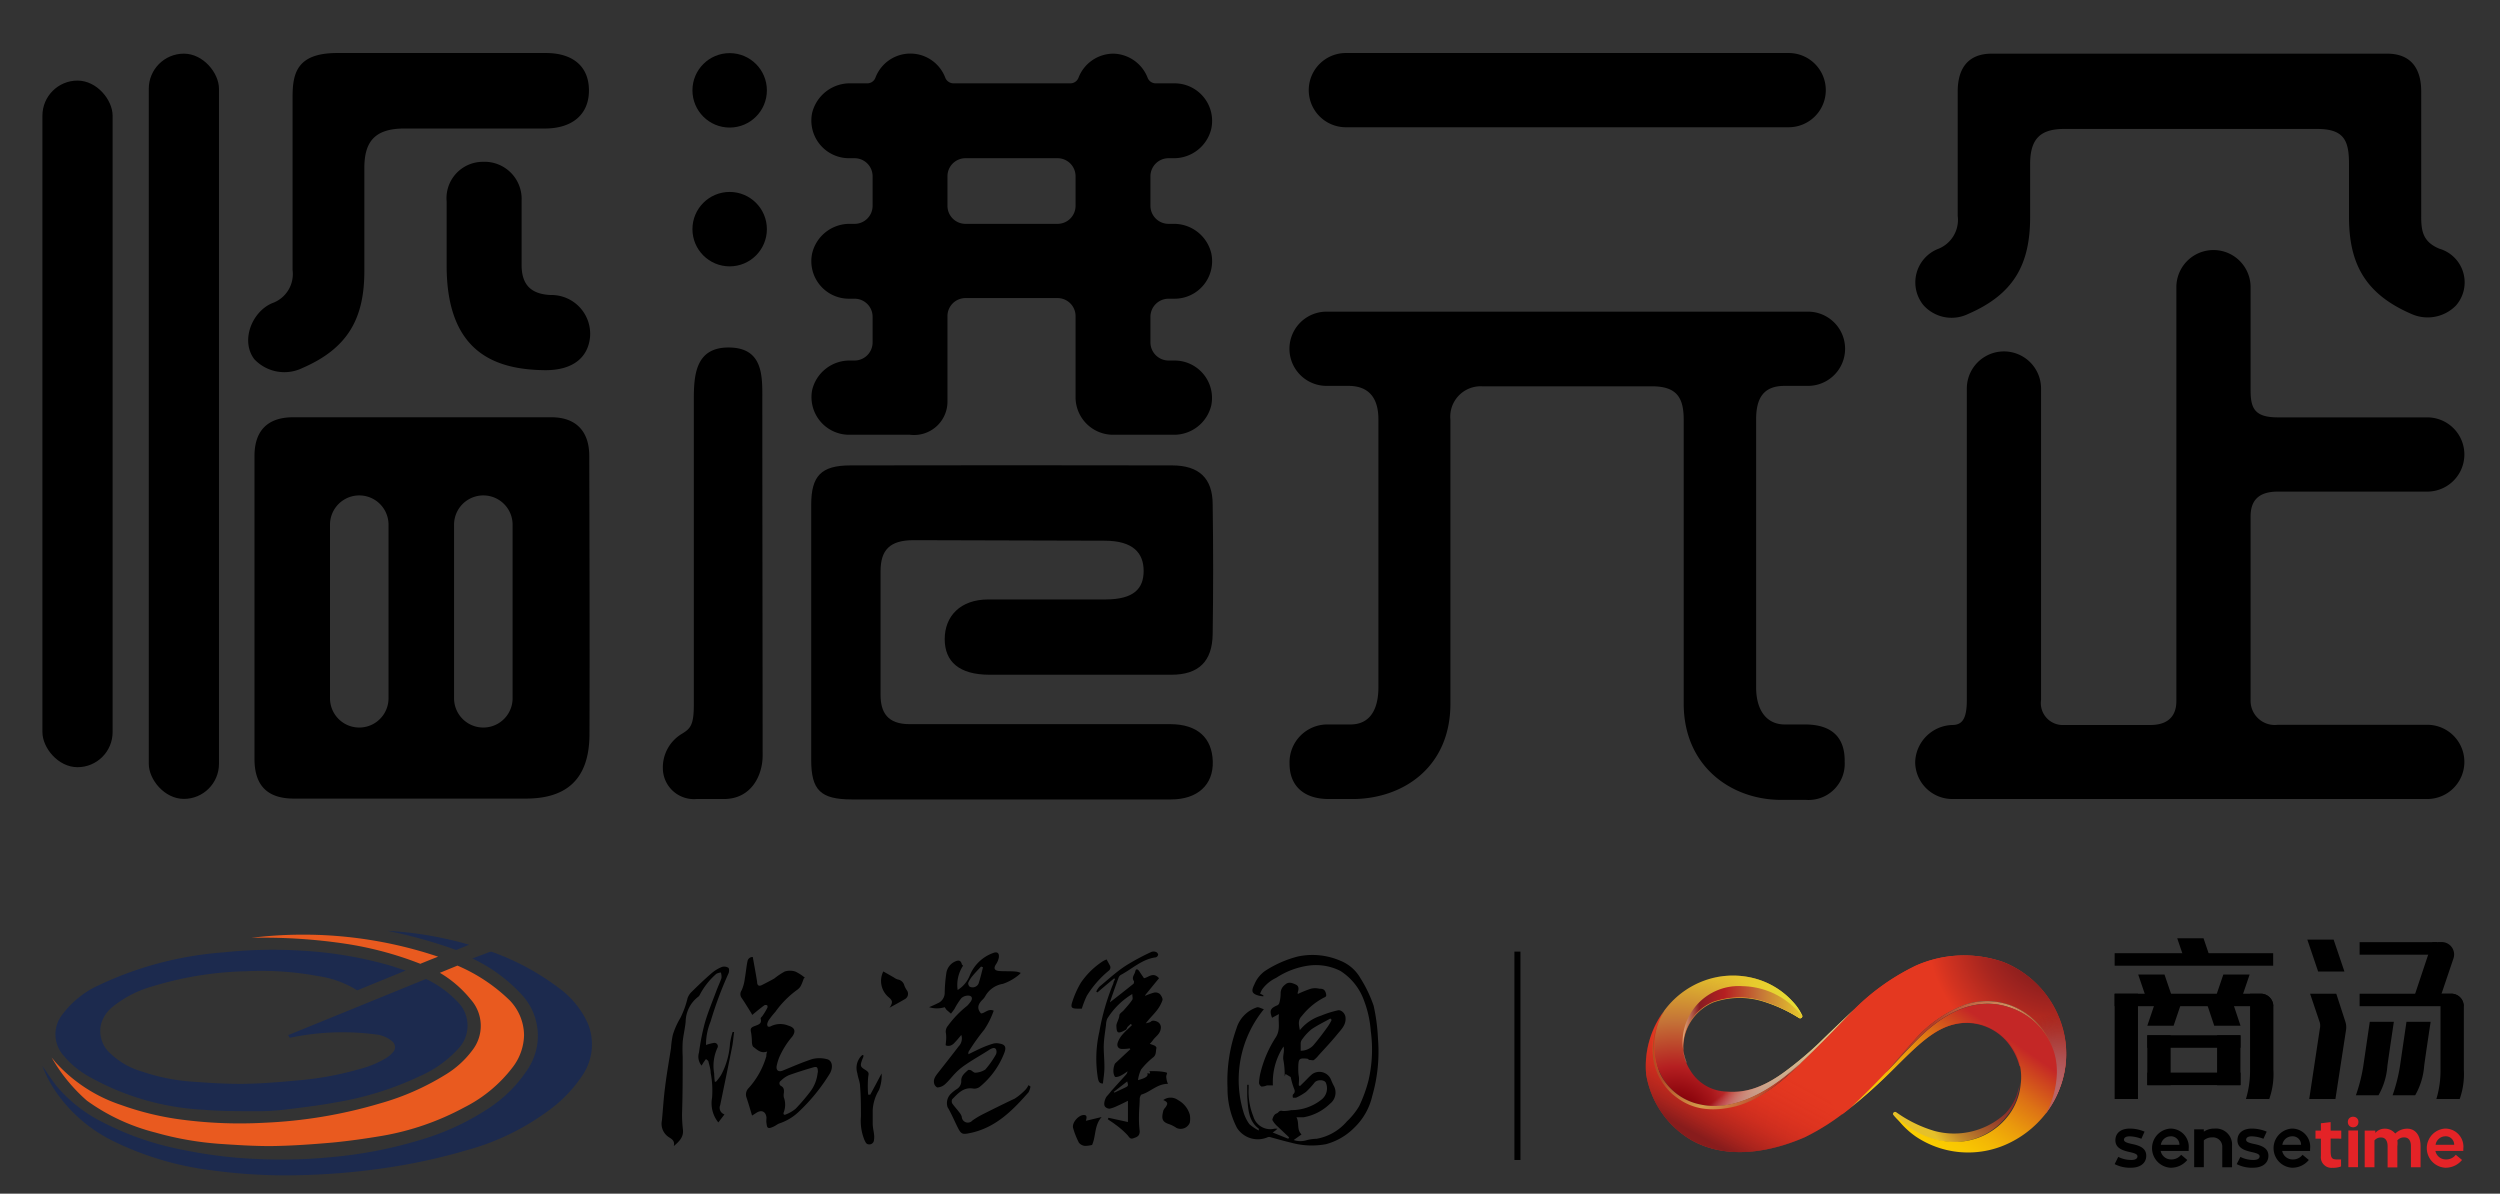
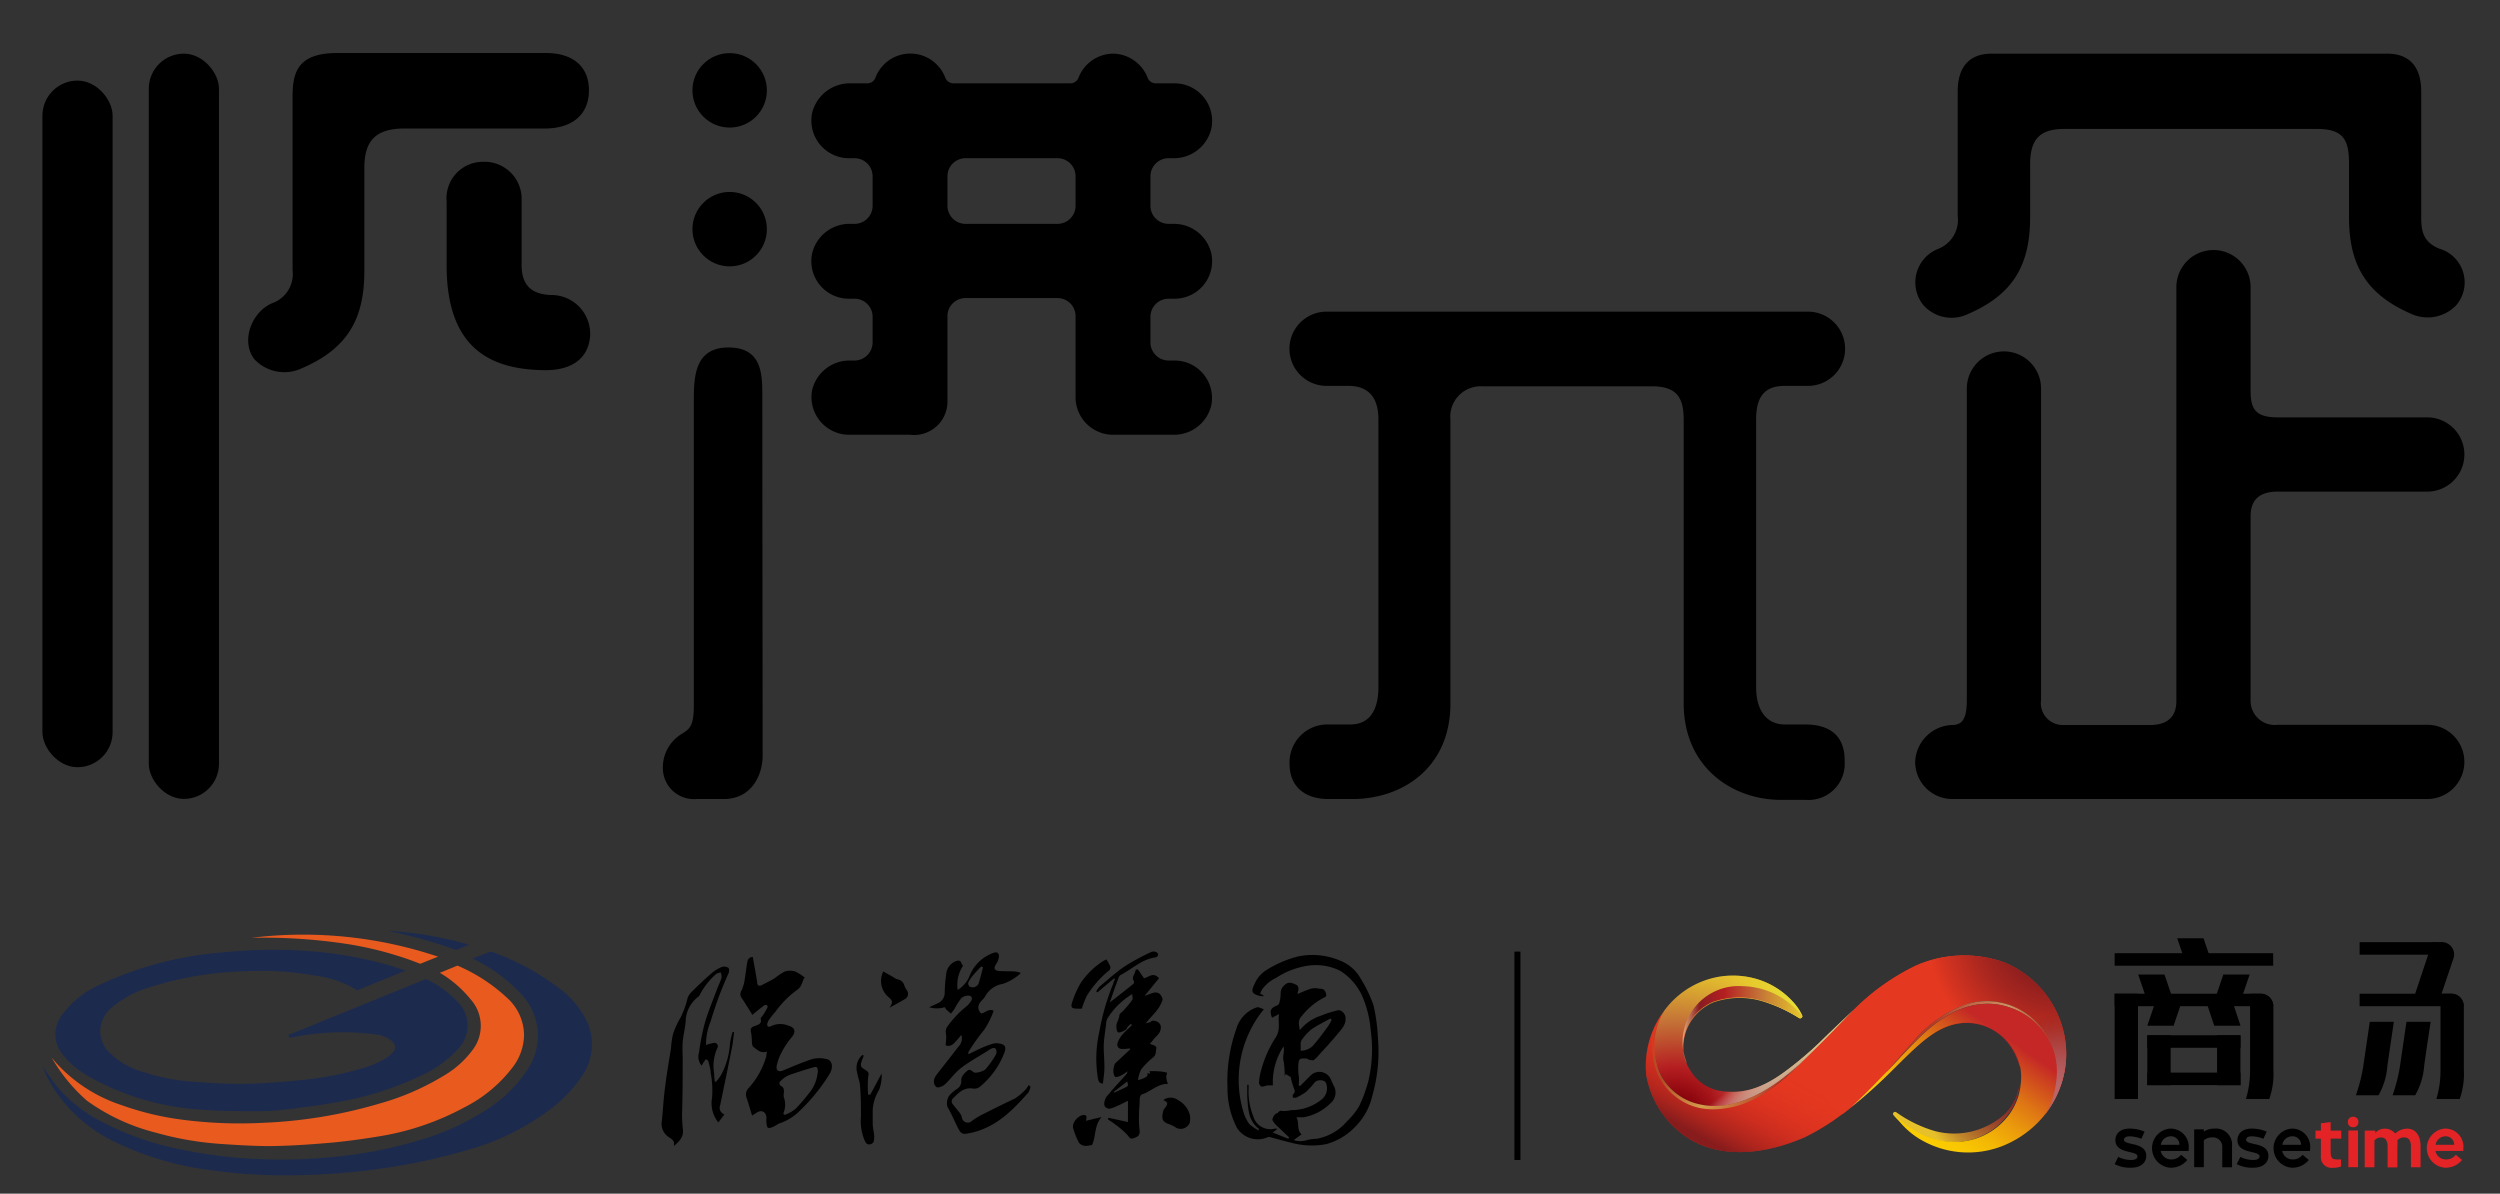
<svg xmlns="http://www.w3.org/2000/svg" id="图层_1" data-name="图层 1" viewBox="0 0 235.76 112.57">
  <rect x="0" y="0" width="235.76" height="112.57" fill="#333333" stroke="none" />
  <defs>
    <style>.cls-1{fill:#1c2a4e;}.cls-2{fill:#e95a1f;}.cls-3{fill:none;stroke:#000;stroke-miterlimit:10;stroke-width:0.57px;}.cls-4{fill:#e42327;}.cls-5{fill:url(#未命名的渐变_46);}.cls-6{fill:#e43820;}.cls-7{fill:url(#未命名的渐变_79);}.cls-8{opacity:0.82;fill:url(#未命名的渐变_7);}.cls-9{fill:url(#未命名的渐变_63);}.cls-10{fill:url(#未命名的渐变_69);}.cls-11{fill:url(#未命名的渐变_240);}.cls-12{fill:url(#未命名的渐变_2);}.cls-13{fill:url(#未命名的渐变_127);}.cls-14{fill:url(#未命名的渐变_36);}.cls-15{fill:url(#未命名的渐变_89);}.cls-16{fill:url(#未命名的渐变_108);}.cls-17{fill:url(#未命名的渐变_310);}.cls-18{fill:url(#未命名的渐变_182);}</style>
    <radialGradient id="未命名的渐变_46" cx="189.4" cy="102.59" r="8.26" gradientUnits="userSpaceOnUse">
      <stop offset="0" stop-color="#c47f7c" />
      <stop offset="0.13" stop-color="#85252a" />
      <stop offset="0.23" stop-color="#892c2a" />
      <stop offset="0.39" stop-color="#953e2a" />
      <stop offset="0.57" stop-color="#a85d2a" />
      <stop offset="0.78" stop-color="#c2882a" />
      <stop offset="0.99" stop-color="#e4be2a" />
      <stop offset="1" stop-color="#e5c02a" />
    </radialGradient>
    <radialGradient id="未命名的渐变_79" cx="157.95" cy="105.7" r="14.63" gradientUnits="userSpaceOnUse">
      <stop offset="0" stop-color="#e20011" />
      <stop offset="0.16" stop-color="#8a040c" />
      <stop offset="0.35" stop-color="#b51f21" />
      <stop offset="0.64" stop-color="#c47237" />
      <stop offset="1" stop-color="#e6c92c" />
    </radialGradient>
    <linearGradient id="未命名的渐变_7" x1="162.12" y1="108.11" x2="166.5" y2="100.13" gradientUnits="userSpaceOnUse">
      <stop offset="0" stop-color="#74161b" />
      <stop offset="0.16" stop-color="#88181b" stop-opacity="0.76" />
      <stop offset="0.41" stop-color="#a31a1c" stop-opacity="0.43" />
      <stop offset="0.64" stop-color="#b61c1d" stop-opacity="0.19" />
      <stop offset="0.85" stop-color="#c21d1d" stop-opacity="0.05" />
      <stop offset="1" stop-color="#c61d1d" stop-opacity="0" />
    </linearGradient>
    <linearGradient id="未命名的渐变_63" x1="160.15" y1="94.46" x2="168.76" y2="96.73" gradientUnits="userSpaceOnUse">
      <stop offset="0" stop-color="#df9537" stop-opacity="0" />
      <stop offset="0.36" stop-color="#e5bd31" stop-opacity="0.4" />
      <stop offset="0.53" stop-color="#e7ce2e" stop-opacity="0.56" />
      <stop offset="0.62" stop-color="#e7d130" stop-opacity="0.67" />
      <stop offset="0.79" stop-color="#e6d733" stop-opacity="0.85" />
      <stop offset="0.92" stop-color="#e6da35" stop-opacity="0.96" />
      <stop offset="1" stop-color="#e6db36" />
    </linearGradient>
    <linearGradient id="未命名的渐变_69" x1="158.68" y1="96.64" x2="169.96" y2="96.64" gradientUnits="userSpaceOnUse">
      <stop offset="0" stop-color="#e3a979" />
      <stop offset="0.14" stop-color="#871c22" />
      <stop offset="0.35" stop-color="#b51f21" />
      <stop offset="0.64" stop-color="#c47237" />
      <stop offset="1" stop-color="#e6c92c" />
    </linearGradient>
    <radialGradient id="未命名的渐变_240" cx="173.68" cy="103.06" r="12.3" gradientUnits="userSpaceOnUse">
      <stop offset="0" stop-color="#d87b49" />
      <stop offset="0.2" stop-color="#e3a17d" stop-opacity="0.71" />
      <stop offset="0.4" stop-color="#edc2ab" stop-opacity="0.46" />
      <stop offset="0.59" stop-color="#f5ddd0" stop-opacity="0.26" />
      <stop offset="0.76" stop-color="#faefea" stop-opacity="0.12" />
      <stop offset="0.9" stop-color="#fefbf9" stop-opacity="0.03" />
      <stop offset="1" stop-color="#fff" stop-opacity="0" />
    </radialGradient>
    <radialGradient id="未命名的渐变_2" cx="194.13" cy="87.73" r="12.4" gradientUnits="userSpaceOnUse">
      <stop offset="0" stop-color="#70161e" />
      <stop offset="0.15" stop-color="#77181e" />
      <stop offset="0.37" stop-color="#891d1e" />
      <stop offset="0.62" stop-color="#a8261f" />
      <stop offset="0.9" stop-color="#d33320" />
      <stop offset="1" stop-color="#e43820" />
    </radialGradient>
    <radialGradient id="未命名的渐变_127" cx="194.21" cy="102.98" r="7.41" gradientUnits="userSpaceOnUse">
      <stop offset="0" stop-color="#ba666a" />
      <stop offset="0.11" stop-color="#b86467" stop-opacity="0.96" />
      <stop offset="0.27" stop-color="#b35d60" stop-opacity="0.86" />
      <stop offset="0.45" stop-color="#ab5254" stop-opacity="0.7" />
      <stop offset="0.66" stop-color="#a04344" stop-opacity="0.47" />
      <stop offset="0.88" stop-color="#92302f" stop-opacity="0.17" />
      <stop offset="1" stop-color="#892522" stop-opacity="0" />
    </radialGradient>
    <radialGradient id="未命名的渐变_36" cx="176.21" cy="103.32" r="17.33" gradientUnits="userSpaceOnUse">
      <stop offset="0" stop-color="#db8c80" />
      <stop offset="0.24" stop-color="#bd5f58" />
      <stop offset="0.53" stop-color="#ba2427" />
      <stop offset="0.68" stop-color="#ba2427" />
      <stop offset="0.81" stop-color="#ba2527" />
      <stop offset="1" stop-color="#c34a27" />
    </radialGradient>
    <linearGradient id="未命名的渐变_89" x1="169.5" y1="103.24" x2="166.87" y2="99.8" gradientUnits="userSpaceOnUse">
      <stop offset="0" stop-color="#9d7e6e" />
      <stop offset="0.12" stop-color="#a18474" stop-opacity="0.96" />
      <stop offset="0.3" stop-color="#ad9386" stop-opacity="0.84" />
      <stop offset="0.51" stop-color="#c0aca2" stop-opacity="0.64" />
      <stop offset="0.74" stop-color="#dbcfca" stop-opacity="0.37" />
      <stop offset="0.98" stop-color="#fdfcfc" stop-opacity="0.02" />
      <stop offset="1" stop-color="#fff" stop-opacity="0" />
    </linearGradient>
    <radialGradient id="未命名的渐变_108" cx="156.61" cy="97.62" r="11.95" gradientUnits="userSpaceOnUse">
      <stop offset="0" stop-color="#b23c27" />
      <stop offset="0.14" stop-color="#b34f21" />
      <stop offset="0.35" stop-color="#b34a26" />
      <stop offset="0.65" stop-color="#d49a4a" />
      <stop offset="1" stop-color="#b63927" />
    </radialGradient>
    <radialGradient id="未命名的渐变_310" cx="192.2" cy="99.31" r="10.26" gradientUnits="userSpaceOnUse">
      <stop offset="0" stop-color="#b34523" />
      <stop offset="0.1" stop-color="#b64c28" />
      <stop offset="0.25" stop-color="#bd5e38" />
      <stop offset="0.41" stop-color="#c97d51" />
      <stop offset="0.5" stop-color="#d09060" />
      <stop offset="0.66" stop-color="#c87950" />
      <stop offset="0.99" stop-color="#b33e29" />
      <stop offset="1" stop-color="#b23c27" />
    </radialGradient>
    <linearGradient id="未命名的渐变_182" x1="181.62" y1="107.73" x2="190.37" y2="95.22" gradientUnits="userSpaceOnUse">
      <stop offset="0" stop-color="#fbcd00" />
      <stop offset="0.1" stop-color="#f9c701" />
      <stop offset="0.23" stop-color="#f3b605" />
      <stop offset="0.39" stop-color="#ea990c" />
      <stop offset="0.56" stop-color="#dd7215" />
      <stop offset="0.74" stop-color="#cc3f20" />
      <stop offset="0.82" stop-color="#c42726" />
    </linearGradient>
  </defs>
  <path class="cls-1" d="M33.68,93.39A9.54,9.54,0,0,0,30,92.05a29.13,29.13,0,0,0-6.72-.46A32.55,32.55,0,0,0,14.44,93a10.52,10.52,0,0,0-3.8,1.93,3.23,3.23,0,0,0-1.11,1.65,2.82,2.82,0,0,0,.84,2.73,7.24,7.24,0,0,0,3.05,1.75,18.56,18.56,0,0,0,4.65.94c1.65.12,3.3.23,4.94.21s3.43-.17,5.14-.33a30.33,30.33,0,0,0,5.75-1.06,9.27,9.27,0,0,0,2.56-1.07,2.74,2.74,0,0,0,.58-.5.7.7,0,0,0,0-1,2.78,2.78,0,0,0-1.54-.69,24,24,0,0,0-8.17.31l-.16-.25,13-5.3a10.08,10.08,0,0,1,3,2.17,3.16,3.16,0,0,1,0,4.46,10.7,10.7,0,0,1-3.52,2.51,29.91,29.91,0,0,1-7.87,2.48c-1.66.31-3.33.51-5,.71a21.48,21.48,0,0,1-2.78.14c-1.63,0-3.26,0-4.88-.14a24.45,24.45,0,0,1-10.7-3.11A8.39,8.39,0,0,1,6,99.55a3,3,0,0,1-.1-3.9,8.89,8.89,0,0,1,3-2.54,33.14,33.14,0,0,1,12.21-3.3,43.51,43.51,0,0,1,7.31-.16,37.62,37.62,0,0,1,8.49,1.44l1.34.44-4.55,1.86" />
  <path class="cls-1" d="M4,100.53c.45.63.87,1.31,1.36,1.92a13.73,13.73,0,0,0,4.28,3.36,27.56,27.56,0,0,0,7.43,2.59,43.86,43.86,0,0,0,7.75.92,47.82,47.82,0,0,0,6.33-.19,41.34,41.34,0,0,0,8.38-1.6,23.74,23.74,0,0,0,6.53-3,12.62,12.62,0,0,0,3.74-3.75,5.69,5.69,0,0,0-.62-7,15,15,0,0,0-4.63-3.39l1.66-.63s.11,0,.17,0a23.79,23.79,0,0,1,6.4,3.47,8.45,8.45,0,0,1,2.63,3.23,5.18,5.18,0,0,1-.48,4.94,12.9,12.9,0,0,1-3.28,3.39,23.2,23.2,0,0,1-7.57,3.66,55.87,55.87,0,0,1-8,1.73,65.05,65.05,0,0,1-9.15.66,50.23,50.23,0,0,1-7-.48,29,29,0,0,1-9.19-2.72,14.1,14.1,0,0,1-5.46-4.67A11,11,0,0,1,4,100.53" />
  <path class="cls-2" d="M41.48,91.74l1.66-.68a16.17,16.17,0,0,1,4.93,3.28,4.8,4.8,0,0,1,1.35,3.29,5.15,5.15,0,0,1-1.06,3,13.2,13.2,0,0,1-4.59,3.81A25.26,25.26,0,0,1,36,107.12c-1.55.26-3.1.48-4.66.63-1.95.17-3.9.31-5.85.33-1.59,0-3.18-.1-4.77-.21a29.92,29.92,0,0,1-6.08-1.07,19,19,0,0,1-6.44-3,15.81,15.81,0,0,1-3.33-4.07l.39.47a14.41,14.41,0,0,0,6.15,4,27.32,27.32,0,0,0,6,1.42,42,42,0,0,0,7.52.26,44.94,44.94,0,0,0,10.86-1.81A24.08,24.08,0,0,0,42,101.35a8.86,8.86,0,0,0,2.54-2.3,3.74,3.74,0,0,0-.16-4.81,10.74,10.74,0,0,0-2.9-2.5" />
  <path class="cls-2" d="M39.66,90.9A32.65,32.65,0,0,0,32.59,89a52.12,52.12,0,0,0-8.88-.56,40,40,0,0,1,17.61,1.78c-.18.06-1.51.6-1.66.66" />
  <path class="cls-1" d="M44.24,89.09l-1.22.5a45.81,45.81,0,0,0-6.48-1.81,34.65,34.65,0,0,1,7.7,1.31" />
  <path d="M119.2,95.16a10.51,10.51,0,0,0-1.91,9.8,3.84,3.84,0,0,0,.53,1.05,4.18,4.18,0,0,0,.89.6c0-.13,0-.16,0-.17-1-.75-1-1.88-1.09-3,0-.38,0-.76,0-1.14h.13c0,.11,0,.22,0,.33a6.25,6.25,0,0,0,.44,2.64,1.67,1.67,0,0,0,2,1.17,2.52,2.52,0,0,1,.28,0,2.54,2.54,0,0,1-.21.19l-.24.17,1.47.59.08-.13-1.12-1.06a2.1,2.1,0,0,1-.46-.58c0-.12.09-.34.2-.48s.25-.13.34-.23.2-.21.43-.14a3.27,3.27,0,0,0,.81-.08,4.55,4.55,0,0,0,2.86-1,1.34,1.34,0,0,0,.4-1.59c-.15-.3-.84-.31-1.07,0a7.37,7.37,0,0,1-.8.87,5.51,5.51,0,0,1-.94.55c-.07,0-.25,0-.28,0s-.06-.26,0-.31c.23-.21.17-.38.06-.64a6.64,6.64,0,0,1-.28-1l-.49-.29-.08.24a7.71,7.71,0,0,0-.11-1.5c-.11-.45.13-.87,0-1.33a6.09,6.09,0,0,0-1,3.67l-.45,0s-.09,0-.12,0a1.37,1.37,0,0,1-.5.11.45.45,0,0,1-.24-.35,5,5,0,0,1,.15-1,10.88,10.88,0,0,1,1.44-3.31c.46-.73.19-1.42.29-2.18l-.65.35c-.26-.69-.16-.9.51-1.18a.36.36,0,0,0,.18-.24,3.35,3.35,0,0,0,.12-.89,1,1,0,0,1,.43-.82c.31-.3.68-.15,1,0s.28.45.18.74c0,0,0,0,0,.15a10.72,10.72,0,0,1,1.24-.5,1.66,1.66,0,0,1,.8,0c.22,0,.48,0,.6.37s0,.39-.17.47a6.42,6.42,0,0,0-2.08,1.73c-.4.4-.28.82-.19,1.34a4.21,4.21,0,0,1,2-1.37,9.67,9.67,0,0,1,1.58-.5c.31-.08.67.27.72.61.11.76-.42,1.21-.82,1.71-.54.66-1.13,1.28-1.71,1.92a2.62,2.62,0,0,1-.44.44c-.08.06-.25,0-.38,0s-.16-.11-.25-.12c-.77-.08-.82,0-.85.78,0,.29,0,.58.05.87s0,.57,0,.86l.11.07.45-.44c.23-.23.45-.47.7-.68a1.18,1.18,0,0,1,1.78.52,5.45,5.45,0,0,0,.25.55,1.33,1.33,0,0,1-.35,1.72,4.74,4.74,0,0,1-2.47,1.27c-.2,0-.42,0-.69,0,.29.52,0,1.17.48,1.62l-.74.53a2,2,0,0,0,1.27,0,4.34,4.34,0,0,1,.9-.12,4.87,4.87,0,0,0,2.84-1.63,6.61,6.61,0,0,0,1.16-1.44,13,13,0,0,0,.89-2.45,12.87,12.87,0,0,0,.21-4.63,10.1,10.1,0,0,0-.64-2.89,5.48,5.48,0,0,0-2.23-2.79,5.14,5.14,0,0,0-3-.5,7.46,7.46,0,0,0-3.06,1.16,3.43,3.43,0,0,0-1.32,1.09c-.07.12-.12.25-.19.39l.31.16s0,.06,0,.1a3.5,3.5,0,0,1-.45-.07c-.65-.19-.71-.42-.4-1.05a2.92,2.92,0,0,1,1-1.27,10.32,10.32,0,0,1,3.11-1.37,6.63,6.63,0,0,1,4,.4,3.8,3.8,0,0,1,1.89,1.64,12.25,12.25,0,0,1,1.25,2.61,17.88,17.88,0,0,1,.41,3.12,15.05,15.05,0,0,1-.54,5.38,6,6,0,0,1-1.7,3,5.9,5.9,0,0,1-2.66,1.55,7.28,7.28,0,0,1-3.25-.13c-.68-.16-1.34-.35-2-.53a.33.33,0,0,0-.24,0,2.33,2.33,0,0,1-2.91-.88,8,8,0,0,1-.89-3.77A14.67,14.67,0,0,1,116.6,97a3,3,0,0,1,1.92-2c.17-.06.41.1.68.18m6.38,1-.12-.13c-.59.33-1.2.62-1.76,1a4.66,4.66,0,0,0-.86.91.74.74,0,0,0-.18.39c0,.24,0,.48,0,.74a1.62,1.62,0,0,0,1.3-.64c.44-.52.85-1.07,1.25-1.63a4.45,4.45,0,0,0,.37-.64" />
  <path d="M104.69,94.51c.72-.56,1.45-1.13,2.17-1.71.06,0,.11-.23.07-.28-.25-.35.07-.61.13-.91s.25-.22.39,0,.28.41.43.64c.43-.07.87-.63,1.42,0L108,93.84a.18.18,0,0,0,0,.07,5.19,5.19,0,0,1,.86-.31.67.67,0,0,1,.52.14c.14.16.3.44.24.6a3.3,3.3,0,0,1-.57,1c-.31.39-.68.74-1,1.17.17-.06.39-.07.51-.19s.45-.06.66.08a.6.6,0,0,1,.24.63c-.07.51-.52.73-.76,1.1a3.29,3.29,0,0,1-.27.31,3.54,3.54,0,0,1,.43.16c.08,0,.21.17.2.23-.08.28,0,.6-.27.85a6.93,6.93,0,0,0-1.18,1.18,3.22,3.22,0,0,0-.29,1c.75-.2,1-.39.87-.65.11,0,.41.14.19-.2.48,0,.93,0,1.38.08s.27.08.22.41a2,2,0,0,0,.16.71c-1,0-1.62.74-2.46,1-.1,0-.18.24-.2.37,0,.55-.07,1.11-.07,1.67a9.72,9.72,0,0,0,.07,1.43c0,.48-.29.55-.59.66s-.38-.07-.55-.28a7.59,7.59,0,0,0-1.14-1c-.23-.18-.49-.34-.73-.51l.06-.14,1.84.4v-2c-.33.16-.65.33-1,.48a3.2,3.2,0,0,1-.71.26.57.57,0,0,1-.44-.18c-.2-.23,0-.8.17-1a6.26,6.26,0,0,0,.41-.49l1.38-1.53a.6.6,0,0,0,.15-.32,4.86,4.86,0,0,1-.68.43c-.16.07-.42.15-.51.08A1,1,0,0,1,105,101a1.55,1.55,0,0,1,.09-.55.35.35,0,0,1,.12-.21l1.39-1.3-.07-.07a4.31,4.31,0,0,1-.71.05c-.35,0-.52-.25-.42-.58a2.25,2.25,0,0,1,.43-.75c.28-.33.61-.61.92-.92a1.14,1.14,0,0,1-.11-.11,4,4,0,0,0-.3.28c-.07.09-.1.24-.19.28s-.46.28-.66.24-.19-.35-.21-.6.26-.66.28-1c0-.17.26-.32.41-.48.27-.32.56-.62.81-1,.07-.11,0-.31,0-.54a7.08,7.08,0,0,0-2.37,2.34,1.87,1.87,0,0,0-.11.59c-.08.63-.19,1.26-.21,1.89s.07,1.42.06,2.13c0,.49-.09,1-.14,1.49-.38,0-.41-.25-.47-.48a11.38,11.38,0,0,1,.13-4.39A21.88,21.88,0,0,1,105,92.72c0-.13.1-.26.15-.39l-.08-.07-.78.65-.8.68-.11-.08a1.92,1.92,0,0,1,.31-.47c.83-.69,1.63-1.43,2.52-2a21.46,21.46,0,0,1,2.37-1.27.61.61,0,0,1,.42,0,.34.34,0,0,1,.22.26.35.35,0,0,1-.21.25c-1.29.16-2.2,1.06-3.28,1.64a.49.49,0,0,0-.24.27c-.28.75-.54,1.51-.8,2.26a.16.16,0,0,0,0,.1m.38,8.43,0,.07,1-.47c.34-.16.35-.18.23-.6l-1.28,1" />
  <path d="M90.69,97.56c-.26.31-.45.54-.66.76a1,1,0,0,1-.36.27.66.66,0,0,1-.46,0c-.06,0,0-.24,0-.37a3.2,3.2,0,0,0,0-.75.83.83,0,0,1,.18-.73,9.59,9.59,0,0,1,1.82-1.89,3.36,3.36,0,0,0,.34-.41c.21-.31.1-.56-.28-.55a.93.93,0,0,0-.61.24,6.61,6.61,0,0,0-.64,1c-.1.16-.23.31-.34.46l-.41-.35a2.93,2.93,0,0,1-.18-.26,2.43,2.43,0,0,1-1.47,0c.32-.14.56-.24.79-.36a1.07,1.07,0,0,0,.68-1,14.11,14.11,0,0,1,.15-1.83,1.43,1.43,0,0,1,.86-1.13c.28-.12.51-.11.6.26,0,.05.08.09.12.15a3.31,3.31,0,0,0-.51,2.29A2.8,2.8,0,0,0,91.45,92a3.75,3.75,0,0,1,2.21-2.13c.38-.15.6,0,.53.45a1.74,1.74,0,0,1-.24.58c-.27.39-.2.63.28.67s1.09,0,1.63.06a1.85,1.85,0,0,1,.4.12A1.37,1.37,0,0,1,96,92a4.74,4.74,0,0,1-1.42.78,2.33,2.33,0,0,0-1.67,1.17,1.4,1.4,0,0,1-.26.33c-.38.38-.58.78-.14,1.29.36,0,.68-.49,1.2-.26a7.87,7.87,0,0,1-.89,1.79,20.44,20.44,0,0,0-1.43,2,.36.36,0,0,0-.07.18s0,.07,0,.14c.46-.22.91-.45,1.37-.65a9.19,9.19,0,0,1,1-.36,1.33,1.33,0,0,1,.56,0c.53.08.66.33.48.83a7.72,7.72,0,0,1-2.33,3.25.85.85,0,0,1-.6.17c-.93-.17-1.45.45-2,1a.44.44,0,0,0,0,.4c.21.3.47.57.69.87a1.13,1.13,0,0,1,.21.39.57.57,0,0,0,1,.35,7.9,7.9,0,0,1,1-.6c1-.5,2-1,3-1.47a5.64,5.64,0,0,0,1-.83,1.68,1.68,0,0,0,.29-.44l.19.14A1.9,1.9,0,0,1,97,103c-1.53,1.75-3.15,3.38-5.56,3.86-.63.13-.79.11-1.08-.45s-.62-1.36-1-2a1.23,1.23,0,0,1,.32-1.27,3.78,3.78,0,0,1,.54-.43.87.87,0,0,0,.43-.82c0-.46.36-.72.67-1,0,0,.19,0,.28.06s.27.23.38.21a1.87,1.87,0,0,0,.94-.3,8.53,8.53,0,0,0,1-1.42.58.58,0,0,0,0-.5c-.14-.19-.34-.09-.53,0-.83.54-1.68,1-2.5,1.58a5.64,5.64,0,0,0-.83.72c-.33.34-.62.74-1,1.06a1.16,1.16,0,0,1-.65.25c-.09,0-.26-.18-.3-.32-.14-.43.11-.75.36-1.07.65-.83,1.3-1.65,1.94-2.49a1.06,1.06,0,0,0,.23-1.11m2.06-6.34-.18-.07c-.27.29-.55.57-.8.88a2.46,2.46,0,0,0-.41.65.42.42,0,0,0,.14.37.62.62,0,0,0,.83-.29c.17-.5.28-1,.42-1.54" />
  <path d="M70.91,105.17c-.17-.58-.33-1.13-.51-1.66a.85.85,0,0,1,.21-.91,7.62,7.62,0,0,0,1.66-3c0-.12,0-.24.08-.44-.6.22-.93-.16-1.3-.43-.09-.06-.12-.25-.14-.39a6.84,6.84,0,0,0-.07-.91c-.09-.4-.07-.52.33-.67s.69-.22.56-.72c0-.07.14-.17.19-.26a6.38,6.38,0,0,0,.43-.71.26.26,0,0,0,0-.26.28.28,0,0,0-.28,0c-.38.28-.74.58-1.13.9,0,0-.06-.12-.12-.22-.29-.46-.57-.93-.88-1.38a.61.61,0,0,1,0-.72,3.86,3.86,0,0,0,.3-1.12c.1-.54.14-1.08.25-1.61a.48.48,0,0,1,.5-.41c.14.79.29,1.57.41,2.35,0,.31.15.45.46.29s.79-.4,1.17-.62A6.5,6.5,0,0,1,74,91.62a1.63,1.63,0,0,1,1,0,4.17,4.17,0,0,1,.9.58l-.1.07a6.62,6.62,0,0,1-.24.62,1.07,1.07,0,0,1-.35.43,9.06,9.06,0,0,0-2.09,2.1,8.32,8.32,0,0,0-.59.74,1,1,0,0,0-.17.37.35.35,0,0,0,.05.27.3.3,0,0,0,.24,0,2,2,0,0,1,1.69-.08q.93.27.36,1.05a7.74,7.74,0,0,0-1.21,1.93,4.78,4.78,0,0,0-.25.84c-.06.41.19.58.58.42.93-.38,1.84-.78,2.79-1.09a2.8,2.8,0,0,1,1.32,0c.56.1.66.75.35,1.33a17.45,17.45,0,0,1-2.94,3.63,4.88,4.88,0,0,1-1.86,1.12c-.18.07-.34.21-.52.29s-.37.17-.51.12-.14-.29-.17-.46,0-.35,0-.53c-.07-.55-.46-.73-.93-.44l-.42.27m6.2-4.06c0-.51-.07-.59-.48-.47-.76.22-1.52.46-2.27.73a2.49,2.49,0,0,0-.74.52.28.28,0,0,0,0,.48c.3.16.31.39.28.68a1.13,1.13,0,0,0,0,.41,2,2,0,0,1,0,1.38c-.08.19,0,.31.18.23a3.29,3.29,0,0,0,.93-.54A18.07,18.07,0,0,0,76.37,103a3.53,3.53,0,0,0,.74-1.86" />
  <path d="M66.62,98.53a4.83,4.83,0,0,1,.7-.18.32.32,0,0,1,.33.48,4.08,4.08,0,0,0-.3,2.41,6.65,6.65,0,0,0,.06.77l.11,0a4.26,4.26,0,0,0,.49-.65,7.2,7.2,0,0,0,.83-2.94,6.75,6.75,0,0,1,.25-1.1l.14,0c-.07.49-.1,1-.2,1.46-.36,1.81-.74,3.62-1.11,5.43a.65.65,0,0,0,.4.88c-.19.26-.38.5-.58.76a2.88,2.88,0,0,1-.59-2.32,8.78,8.78,0,0,0-.13-2.35c0-.36-.13-.72-.21-1.07,0-.08-.13-.14-.19-.21s-.15.13-.21.2-.15.24-.25.39a1.32,1.32,0,0,1-.24-1.24,21.84,21.84,0,0,1,.55-2.79c.29-1,.71-2,1.08-3,.15-.41.35-.81.49-1.23a1.39,1.39,0,0,0-.06-.52,1.37,1.37,0,0,0-.42.12A6.78,6.78,0,0,0,66,93.8a.59.59,0,0,1-.13.18,3,3,0,0,0-1.21,2.37c-.06.64-.22,1.27-.28,1.91a12.89,12.89,0,0,0,0,1.39c0,1.79,0,3.58-.06,5.36a12.29,12.29,0,0,0,.08,1.49c.09.69-.3,1.11-.86,1.58.13-.53-.23-.68-.51-.87a1.5,1.5,0,0,1-.61-1.54c.1-1,.16-2.11.3-3.15.15-1.24.37-2.46.56-3.69a8.23,8.23,0,0,1,.17-1.24A7.17,7.17,0,0,1,64.16,96a8.56,8.56,0,0,0,.68-1.87,1.6,1.6,0,0,1,.32-.53c.62-.61,1.25-1.22,1.91-1.79a3.54,3.54,0,0,1,1-.62.72.72,0,0,1,.62.08c.09.07.08.4,0,.55a35.08,35.08,0,0,0-1.68,4.52,5.7,5.7,0,0,0-.43,2.22" />
  <path d="M81.42,99.67a3.45,3.45,0,0,0-.14.34c-.17.5-.14.6.3.87s.33.37.29.72a9.89,9.89,0,0,0,0,1.63l.2,0c.36-.66.71-1.32,1.07-2a3.76,3.76,0,0,1-.24,1.55,4.09,4.09,0,0,0-.6,1.9c0,.42,0,.83,0,1.25s.09.7.12,1a1.88,1.88,0,0,1,0,.58.43.43,0,0,1-.46.41c-.26,0-.32-.18-.43-.39a4.78,4.78,0,0,1-.34-2.24c0-.94,0-1.88-.08-2.81,0-.43-.2-.84-.26-1.27a1.65,1.65,0,0,1,.39-1.65.67.67,0,0,1,.11-.07l.07,0" />
  <path d="M102.05,95.12l-.4,0c-.55,0-.71-.08-.54-.6a8.79,8.79,0,0,1,.81-1.83A7.4,7.4,0,0,1,104,90.65a2,2,0,0,1,.36-.17l.29.54a.38.38,0,0,1-.09.52,9.57,9.57,0,0,0-2.07,2.37,9,9,0,0,0-.47,1.21" />
  <path d="M109.7,103.74a1.17,1.17,0,0,1,1.39,0,2.28,2.28,0,0,1,1.11,1.37,2,2,0,0,1,0,.77.93.93,0,0,1-1.25.49,3.09,3.09,0,0,0-.7-.36c-.75-.23-.7-.63-.54-1.29a1,1,0,0,1,.19-.28c.27-.38.24-.51-.22-.71" />
  <path d="M102.39,105.7l1.5-.36c-.71.8-.52,1.78-.9,2.63a2.53,2.53,0,0,1-.7.09.82.82,0,0,1-.55-.31,7.36,7.36,0,0,1-.54-1.37c-.14-.48.49-1.22,1-1.23.27,0,.33.14.2.55" />
  <path d="M83.87,95.06l.09-.14c.24-.41.21-.57-.16-.88a2,2,0,0,1-.5-2.43l1,.57a1.18,1.18,0,0,0,.37.19.76.76,0,0,1,.62.59,2.52,2.52,0,0,0,.21.4.57.57,0,0,1-.18.87c-.49.29-1,.56-1.48.83" />
  <line class="cls-3" x1="143.1" y1="89.74" x2="143.1" y2="109.39" />
  <rect x="199.42" y="89.89" width="14.95" height="1.18" />
  <rect x="222.52" y="88.85" width="7.3" height="1.18" />
  <path d="M222.52,94.89V93.71h8.63a1.17,1.17,0,0,1,1.17,1.18h-9.8Z" />
  <path d="M199.42,94.89V93.71h13.77a1.18,1.18,0,0,1,1.18,1.18h-15Z" />
  <polygon points="207.8 88.48 205.32 88.48 206 90.48 208.48 90.48 207.8 88.48" />
  <polygon points="204.12 91.9 201.64 91.9 202.32 93.9 204.8 93.9 204.12 91.9" />
  <polygon points="209.67 91.9 212.15 91.9 211.47 93.9 208.99 93.9 209.67 91.9" />
-   <polygon points="221.09 91.62 220.07 88.61 217.59 88.61 218.61 91.62 221.09 91.62" />
  <path d="M229.38,88.85l-2,6h2.48l1.51-4.46a1.17,1.17,0,0,0-1.11-1.55Z" />
-   <path d="M220.32,93.71h-2.47l.92,2.73a1.23,1.23,0,0,1,0,.57l-1,6.63h2.47l1-6.51a1.67,1.67,0,0,0-.07-.8Z" />
  <polygon points="208.81 96.73 211.29 96.73 210.62 94.72 208.14 94.72 208.81 96.73" />
  <polygon points="204.98 96.73 202.5 96.73 203.18 94.72 205.66 94.72 204.98 96.73" />
  <rect x="199.42" y="93.71" width="2.2" height="9.93" />
  <rect x="202.5" y="97.63" width="2.2" height="4.71" />
  <rect x="209.08" y="97.63" width="2.2" height="4.71" />
  <rect x="202.5" y="97.63" width="8.79" height="1.18" />
  <rect x="202.5" y="101.15" width="8.79" height="1.18" />
  <path d="M231.15,93.71h-1v7.16a9.23,9.23,0,0,1-.39,2.77h2.2a7.11,7.11,0,0,0,.39-2.77v-6A1.17,1.17,0,0,0,231.15,93.71Z" />
  <path d="M213.19,93.71h-1v7.16a9.23,9.23,0,0,1-.39,2.77H214a7.11,7.11,0,0,0,.39-2.77v-6A1.18,1.18,0,0,0,213.19,93.71Z" />
  <path d="M222.17,103.29a15.64,15.64,0,0,0,.7-2.77l.61-4.16h2.27s-.43,2.87-.61,4.16a6.49,6.49,0,0,1-.84,2.77Z" />
  <path d="M225.63,103.29a15.64,15.64,0,0,0,.7-2.77l.61-4.16h2.28s-.44,2.87-.61,4.16a6.56,6.56,0,0,1-.85,2.77Z" />
  <path d="M203.76,108.54a1,1,0,0,0,1,.8,1.16,1.16,0,0,0,.93-.44l.58.49a2,2,0,0,1-1.61.73,1.85,1.85,0,0,1,0-3.69,1.72,1.72,0,0,1,1.74,1.91c0,.07,0,.15,0,.2Zm0-.58h1.77a.79.79,0,0,0-.86-.8A.94.94,0,0,0,203.77,108Z" />
  <path d="M210.49,108.08v2h-.92v-2a.88.88,0,0,0-.95-.82,1.17,1.17,0,0,0-.79.28v2.53h-.91V106.5h.91v.22a1.73,1.73,0,0,1,1-.29A1.52,1.52,0,0,1,210.49,108.08Z" />
  <path d="M211.28,109.1a2.7,2.7,0,0,0,1.22.29c.42,0,.59-.15.59-.34s-.21-.29-.76-.41c-.77-.17-1.33-.42-1.33-1.11s.53-1.1,1.36-1.1a3.58,3.58,0,0,1,1.4.29l-.31.67a3.29,3.29,0,0,0-1.11-.23c-.35,0-.52.13-.52.32s.21.29.79.41c.83.17,1.31.46,1.31,1.11s-.52,1.12-1.44,1.12a3.12,3.12,0,0,1-1.55-.34Z" />
  <path d="M199.76,109.1a2.74,2.74,0,0,0,1.23.29c.42,0,.58-.15.58-.34s-.2-.29-.75-.41c-.77-.17-1.33-.42-1.33-1.11s.53-1.1,1.36-1.1a3.49,3.49,0,0,1,1.39.29l-.3.67a3.34,3.34,0,0,0-1.11-.23c-.35,0-.53.13-.53.32s.22.29.79.41c.83.17,1.31.46,1.31,1.11s-.52,1.12-1.43,1.12a3.12,3.12,0,0,1-1.55-.34Z" />
  <path d="M215.22,108.54a1,1,0,0,0,1,.8,1.12,1.12,0,0,0,.92-.44l.59.49a2,2,0,0,1-1.61.73,1.85,1.85,0,0,1,0-3.69,1.71,1.71,0,0,1,1.73,1.91v.2Zm0-.58H217a.79.79,0,0,0-.86-.8A.93.93,0,0,0,215.23,108Z" />
  <path class="cls-4" d="M219.79,107.37v1.15c0,.64.1.82.56.82.16,0,.3,0,.42,0V110a2.06,2.06,0,0,1-.82.13,1,1,0,0,1-1.08-1.12v-1.63h-.51v-.76h.51v-.69l.92-.11v.8h1v.76Z" />
  <path class="cls-4" d="M228.27,108.08v2h-.91v-2c0-.45-.17-.82-.65-.82a.83.83,0,0,0-.63.28,2,2,0,0,1,0,.55v2h-.92v-2c0-.52-.22-.82-.61-.82a.77.77,0,0,0-.63.28v2.53H223v-3.46H224v.22a1.16,1.16,0,0,1,.88-.4,1.24,1.24,0,0,1,1,.46,1.62,1.62,0,0,1,1.12-.46C227.77,106.43,228.27,107.06,228.27,108.08Z" />
  <path class="cls-4" d="M229.67,108.54a1,1,0,0,0,1,.8,1.12,1.12,0,0,0,.92-.44l.59.49a2,2,0,0,1-1.61.73,1.85,1.85,0,0,1,0-3.69,1.71,1.71,0,0,1,1.73,1.91v.2Zm0-.58h1.77a.79.79,0,0,0-.86-.8A.94.94,0,0,0,229.68,108Z" />
  <path class="cls-4" d="M221.46,106.61h.91v3.46h-.91Z" />
  <circle class="cls-4" cx="221.91" cy="105.81" r="0.5" />
  <path class="cls-5" d="M182.42,106.65a12,12,0,0,1-3.58-1.75.2.2,0,0,0-.32.2,3.32,3.32,0,0,0,.65.66A7.68,7.68,0,0,0,184,107.7a6.32,6.32,0,0,0,5.37-2.61,5,5,0,0,0,1.08-2.84,5.19,5.19,0,0,1-1.34,2.76A7.13,7.13,0,0,1,182.42,106.65Z" />
  <path class="cls-6" d="M194.43,96.73a9.41,9.41,0,0,0-5.52-6,11.22,11.22,0,0,0-8.24.33,21.26,21.26,0,0,0-5.8,4.11c-1.24,1.25-2.75,2.88-5.16,5.18-2.68,2.75-4.74,3.56-6,3.89-3.51.87-5.19-.48-6-1.15-2.31-2.06-1.45-6-.86-7.66a8.79,8.79,0,0,0-1.61,5.9,8.89,8.89,0,0,0,4.33,6.22c3.45,1.91,7.62,1,10.62-.3a21.31,21.31,0,0,0,4.34-2.82c1.12-1,2.33-2.27,3.45-3.46.81-.93,1.83-2.12,2.61-3a12,12,0,0,1,4.71-3.26,6.48,6.48,0,0,1,8.35,4.6,6.39,6.39,0,0,1,.25,1.93,8.54,8.54,0,0,1-1,3.75,9.29,9.29,0,0,0,1.33-2.4A9,9,0,0,0,194.43,96.73Z" />
  <path class="cls-7" d="M174.31,95.7c-1.05,1-2,1.91-2.87,2.76a33.45,33.45,0,0,1-3.1,2.59c-2.39,1.76-4.08,2-5.5,1.89a4.11,4.11,0,0,1-3.44-2,4,4,0,0,1-.62-2.66,4.62,4.62,0,0,1,2.8-3.75,7.51,7.51,0,0,1,4.5-.14A14.4,14.4,0,0,1,169.66,96a.2.2,0,0,0,.29-.25,4.84,4.84,0,0,0-.85-1.25,7.46,7.46,0,0,0-3.79-2.27,7.93,7.93,0,0,0-4.79.32,8.15,8.15,0,0,0-3.59,2.78,6.62,6.62,0,0,0-.76,4.79,5.39,5.39,0,0,0,4.23,4.06c2.71.61,6.18-.86,9.31-3.83,2.41-2.3,3.92-3.93,5.16-5.18Z" />
  <path class="cls-8" d="M174.87,95.18c-1.24,1.25-2.75,2.88-5.16,5.18-2.68,2.75-4.74,3.56-6,3.89-3.51.87-5.19-.48-6-1.15a6.22,6.22,0,0,1-1.46-6.74,7.41,7.41,0,0,0-.64,1.57,7.81,7.81,0,0,0-.37,3.38,8.8,8.8,0,0,0,4.33,6.25c3.45,1.91,7.62,1,10.62-.3a21.31,21.31,0,0,0,4.34-2.82c1.12-1,2.33-2.27,3.45-3.46l1-1.13a46.8,46.8,0,0,0-3.51-5.22Z" />
  <path class="cls-9" d="M161.58,94.48a7.49,7.49,0,0,1,4.49-.14A14.35,14.35,0,0,1,169.66,96a.2.2,0,0,0,.28-.25,4.74,4.74,0,0,0-.84-1.25,7.5,7.5,0,0,0-3.79-2.27,7.93,7.93,0,0,0-4.79.32,8.09,8.09,0,0,0-3.59,2.78,5.8,5.8,0,0,0-.67,1.55,7.33,7.33,0,0,0,2.63.68A4.65,4.65,0,0,1,161.58,94.48Z" />
  <path class="cls-10" d="M169.19,95a7.25,7.25,0,0,0-4.85-2,5.3,5.3,0,0,0-5.07,2.85,5.18,5.18,0,0,0-.23,4.31l0,.07a3.89,3.89,0,0,1-.29-2,4.6,4.6,0,0,1,2.8-3.75,7.49,7.49,0,0,1,4.49-.14A14.35,14.35,0,0,1,169.66,96a.2.2,0,0,0,.3-.2A6.47,6.47,0,0,0,169.19,95Z" />
  <path class="cls-11" d="M174.31,95.7c-1.05,1-2,1.92-2.87,2.76a33.45,33.45,0,0,1-3.1,2.59c-2.39,1.76-4.08,2-5.5,1.89a4.38,4.38,0,0,1-2.25-.75,3.56,3.56,0,0,0,.11,2.06c2.66.44,6-1,9-3.89,2.41-2.3,3.92-3.93,5.16-5.18Z" />
  <path class="cls-12" d="M178,101c.81-.93,1.83-2.12,2.61-3a12,12,0,0,1,4.71-3.26,6.48,6.48,0,0,1,8.35,4.6,6.39,6.39,0,0,1,.25,1.93,8.54,8.54,0,0,1-1,3.75,9.29,9.29,0,0,0,1.33-2.4,9,9,0,0,0,.21-5.89,9.41,9.41,0,0,0-5.52-6,11.22,11.22,0,0,0-8.24.33,21.26,21.26,0,0,0-5.8,4.11c-1.23,1.24-2.72,2.85-5.09,5.11a24.58,24.58,0,0,0,3.92,4.8c.29-.21.57-.43.84-.65C175.66,103.42,176.87,102.17,178,101Z" />
  <path class="cls-13" d="M192.22,96.59a6.53,6.53,0,0,1,1.44,2.75,6.39,6.39,0,0,1,.25,1.93,8.54,8.54,0,0,1-1,3.75,9.29,9.29,0,0,0,1.33-2.4,9,9,0,0,0,.21-5.89,8.84,8.84,0,0,0-1.24-2.57,5.08,5.08,0,0,0-2.59,1.12A6.3,6.3,0,0,1,192.22,96.59Z" />
  <path class="cls-13" d="M192.22,96.59a6.53,6.53,0,0,1,1.44,2.75,6.39,6.39,0,0,1,.25,1.93,8.54,8.54,0,0,1-1,3.75,9.29,9.29,0,0,0,1.33-2.4,9,9,0,0,0,.21-5.89,8.84,8.84,0,0,0-1.24-2.57,5.08,5.08,0,0,0-2.59,1.12A6.3,6.3,0,0,1,192.22,96.59Z" />
  <path class="cls-14" d="M193.68,99.34h0A6.48,6.48,0,0,0,189.46,95c-2-.67-4.9-.52-8.21,2.64-.77.73-1.94,2-3.23,3.36-1.12,1.19-2.34,2.42-3.46,3.44a50.6,50.6,0,0,0,4-3.62c2.22-2.19,3.84-3.87,5.95-4.27a5.05,5.05,0,0,1,5,2,5.83,5.83,0,0,1,.94,2c1.09-.23,2.25-.46,3.4-.68C193.77,99.68,193.73,99.51,193.68,99.34Z" />
  <path class="cls-15" d="M174.31,95.7c-1.05,1-2,1.91-2.87,2.76a33.45,33.45,0,0,1-3.1,2.59c-2.39,1.76-4.08,2-5.5,1.89a4.11,4.11,0,0,1-3.44-2,4,4,0,0,1-.62-2.66,4.62,4.62,0,0,1,2.8-3.75,7.51,7.51,0,0,1,4.5-.14A14.4,14.4,0,0,1,169.66,96a.2.2,0,0,0,.29-.25,4.84,4.84,0,0,0-.85-1.25,7.46,7.46,0,0,0-3.79-2.27,7.93,7.93,0,0,0-4.79.32,8.15,8.15,0,0,0-3.59,2.78,6.62,6.62,0,0,0-.76,4.79,5.39,5.39,0,0,0,4.23,4.06c2.71.61,6.18-.86,9.31-3.83,2.41-2.3,3.92-3.93,5.16-5.18Z" />
  <path class="cls-16" d="M157.68,103.15c.82.67,2.5,2.06,6,1.18,1.23-.32,3.34-1.22,6-4-3.13,3-6.6,4.44-9.31,3.83a5.39,5.39,0,0,1-4.23-4.06,6.62,6.62,0,0,1,.76-4.79C156.68,95.68,154.23,99.88,157.68,103.15Z" />
  <path class="cls-17" d="M181.22,97.63c3.32-3.17,6.22-3.32,8.22-2.65a6.53,6.53,0,0,1,4.24,4.35,6.53,6.53,0,0,0-8.37-4.59A12,12,0,0,0,180.6,98c-.78.86-1.8,2-2.61,3C179.28,99.62,180.45,98.35,181.22,97.63Z" />
  <path class="cls-18" d="M177.81,101.18c-1.13,1.18-2.13,2.22-3.25,3.23a48.86,48.86,0,0,0,4-3.59c2.22-2.19,3.84-3.88,6-4.28a5,5,0,0,1,5,1.94,5.09,5.09,0,0,1,1,3.76,5.75,5.75,0,0,1-1.06,2.83,6.35,6.35,0,0,1-5.37,2.61,7.67,7.67,0,0,1-4.86-2,7.06,7.06,0,0,1-.64-.59,7.63,7.63,0,0,0,2.08,2.12,8.86,8.86,0,0,0,8.26.81,9.72,9.72,0,0,0,4-3.07,8.5,8.5,0,0,0,1-3.76,6.29,6.29,0,0,0-.25-1.92v0A6.44,6.44,0,0,0,189.46,95c-2-.68-4.9-.53-8.22,2.64-.77.72-1.94,2-3.22,3.36" />
  <path d="M31.8,5C28,5,27.59,6.9,27.59,9.16c0,6,0,11,0,16.3a2.91,2.91,0,0,1-1.92,3.13c-1.92.81-3,3.55-1.69,5.28a3.89,3.89,0,0,0,4.55.83c4.29-1.86,5.83-4.68,5.83-9.14,0-3.56,0-7.29,0-9.71s.91-3.73,3.78-3.73c4.53,0,8.72,0,13.25,0,2.53,0,4.17-1.29,4.15-3.63S53.89,5,51.49,5C48.09,5,38.34,5,31.8,5Z" />
  <path d="M51.44,34.91c2.6,0,4-1.2,4.2-3.09a3.66,3.66,0,0,0-3.73-4c-1.87-.09-2.71-1-2.72-2.8,0-2,0-3.82,0-6.1a3.5,3.5,0,0,0-3.66-3.66A3.43,3.43,0,0,0,42.12,19c0,2.26,0,3.43,0,6.05C42.12,33.34,46.81,34.87,51.44,34.91Z" />
  <rect x="14.03" y="5.06" width="6.62" height="70.28" rx="3.31" />
  <rect x="4" y="7.6" width="6.62" height="64.75" rx="3.31" />
-   <path d="M80.21,43.89c-2.79,0-3.7,1-3.71,3.69,0,8.06,0,16,0,24.08,0,2.86.88,3.72,3.81,3.73q15.07,0,30.13,0c2.48,0,4-1.37,3.93-3.59s-1.44-3.5-4-3.51c-7.85,0-16.74,0-24.6,0-2.08,0-2.73-1.11-2.73-2.77,0-3.41,0-6.81,0-11.64,0-2,.85-2.94,3.12-2.94l18,.05c2.72,0,3.69,1.18,3.69,2.85s-.92,2.68-3.58,2.69H93.21c-2.67,0-4.12,1.6-4.12,3.74s1.38,3.35,4.19,3.36c6,0,11.23,0,17.19,0,2.56,0,3.86-1.25,3.89-3.84q.09-6.1,0-12.21c0-2.5-1.31-3.68-3.8-3.69C105.51,43.87,85.27,43.87,80.21,43.89Z" />
  <path d="M71.89,37.77c0-2.22.15-5-3.19-5-3.16,0-3.27,2.69-3.27,5V66.46c0,1.94-.33,2.26-1.14,2.75a3.69,3.69,0,0,0-1.78,3.25,2.93,2.93,0,0,0,3.19,2.89c1.38,0,2,0,2.57,0,2.6,0,3.65-2.25,3.65-4.1C71.92,65.39,71.89,47.23,71.89,37.77Z" />
  <circle cx="68.81" cy="8.52" r="3.51" />
  <circle cx="68.81" cy="21.61" r="3.51" />
  <path d="M170.22,68.32h-1.91c-1.71,0-2.7-1.33-2.7-3.51V39.55c0-2,.69-3.16,2.68-3.16h2.21a3.49,3.49,0,1,0,0-7H125.1a3.49,3.49,0,1,0,0,7h2.06c2,0,2.83,1.22,2.83,3.16V64.81c0,2-.73,3.51-2.64,3.51h-2.06a3.57,3.57,0,0,0-3.68,3.7c0,2.17,1.44,3.33,3.68,3.33h2.49c4.57-.1,9-3,9-9,0-10,0-18.1,0-26.76a2.87,2.87,0,0,1,3-3.16h16c2.37,0,3,1.09,3,3.16,0,9.09,0,18.1,0,26.76,0,5.88,4.41,9,9,9.08.83,0,1.67,0,2.5,0a3.41,3.41,0,0,0,3.68-3.6C174,69.62,172.83,68.32,170.22,68.32Z" />
-   <path d="M126.92,12h41.76a3.49,3.49,0,0,0,0-7H126.92a3.49,3.49,0,1,0,0,7Z" />
  <path d="M214.81,46.36H228.9a3.49,3.49,0,1,0,0-7H214.81c-2.22,0-2.57-.88-2.57-2.58v-9.7a3.49,3.49,0,0,0-7,0V66c0,.48.06,2.37-2.46,2.37h-8.13A2.07,2.07,0,0,1,192.48,66V36.64a3.49,3.49,0,0,0-7,0V66c0,1.79-.43,2.37-1.38,2.37a3.61,3.61,0,0,0-3.49,3.49,3.5,3.5,0,0,0,3.49,3.49H228.9a3.49,3.49,0,0,0,0-7H214.81A2.28,2.28,0,0,1,212.24,66V48.71C212.24,47.35,212.84,46.36,214.81,46.36Z" />
  <path d="M185.62,29.6c4.29-1.86,5.83-4.67,5.83-9.13,0-3.57,0-2.58,0-5s1-3.31,3.22-3.31h23.85c2.56,0,3,1.12,3,3.31v5c0,4.46,1.58,7.27,5.87,9.13a3.74,3.74,0,0,0,4.21-.78,3.31,3.31,0,0,0-1.57-5.37c-1.52-.64-1.71-1.63-1.7-3.09,0-5.34,0-6.38,0-11.73,0-2.21-1-3.57-3.22-3.57-5.54,0-14.09,0-18.64,0s-13.1,0-18.64,0c-2.21,0-3.21,1.36-3.21,3.57,0,5.35,0,6.39,0,11.73a2.94,2.94,0,0,1-1.92,3.14,3.4,3.4,0,0,0-1.32,5.27A3.56,3.56,0,0,0,185.62,29.6Z" />
-   <path d="M55.57,43c0-2.34-1.26-3.64-3.55-3.65q-12.23,0-24.46,0C25.22,39.38,24,40.63,24,43c0,5.27,0,23.76,0,28.58,0,2.49,1.21,3.72,3.68,3.73,6.26,0,15.64,0,21.91,0,3.52,0,6-1.53,6-6.1C55.62,61.42,55.59,50.77,55.57,43ZM36.64,65.85a2.76,2.76,0,1,1-5.52,0V49.48a2.76,2.76,0,1,1,5.52,0Zm11.7,0a2.76,2.76,0,0,1-5.52,0V49.48a2.76,2.76,0,0,1,5.52,0Z" />
  <path d="M110.78,28.17a3.54,3.54,0,0,0,3.45-4.28,3.62,3.62,0,0,0-3.57-2.78h-.46a1.71,1.71,0,0,1-1.71-1.7V16.62a1.71,1.71,0,0,1,1.71-1.7h.46a3.62,3.62,0,0,0,3.57-2.78,3.54,3.54,0,0,0-3.45-4.28H109a.82.82,0,0,1-.78-.54A3.55,3.55,0,0,0,105,5.06h0a3.54,3.54,0,0,0-3.29,2.26.82.82,0,0,1-.78.54h-11a.84.84,0,0,1-.79-.54,3.52,3.52,0,0,0-6.58,0,.82.82,0,0,1-.78.54H80.31a3.67,3.67,0,0,0-3.72,2.78,3.55,3.55,0,0,0,3.46,4.28h.54a1.7,1.7,0,0,1,1.7,1.7v2.79a1.7,1.7,0,0,1-1.7,1.7h-.43a3.62,3.62,0,0,0-3.57,2.78,3.54,3.54,0,0,0,3.46,4.28h.54a1.7,1.7,0,0,1,1.7,1.7v2.39A1.71,1.71,0,0,1,80.59,34h-.43a3.62,3.62,0,0,0-3.57,2.78A3.55,3.55,0,0,0,80.05,41h5.77a3.15,3.15,0,0,0,3.53-3.19v-8a1.7,1.7,0,0,1,1.7-1.7h8.68a1.7,1.7,0,0,1,1.7,1.7V37.5A3.54,3.54,0,0,0,105,41h5.67a3.61,3.61,0,0,0,3.56-2.78A3.53,3.53,0,0,0,110.74,34h-.54a1.72,1.72,0,0,1-1.71-1.71V29.87a1.71,1.71,0,0,1,1.71-1.7Zm-11-7.06H91.05a1.7,1.7,0,0,1-1.7-1.7V16.62a1.7,1.7,0,0,1,1.7-1.7h8.68a1.7,1.7,0,0,1,1.7,1.7v2.79A1.7,1.7,0,0,1,99.73,21.11Z" />
</svg>